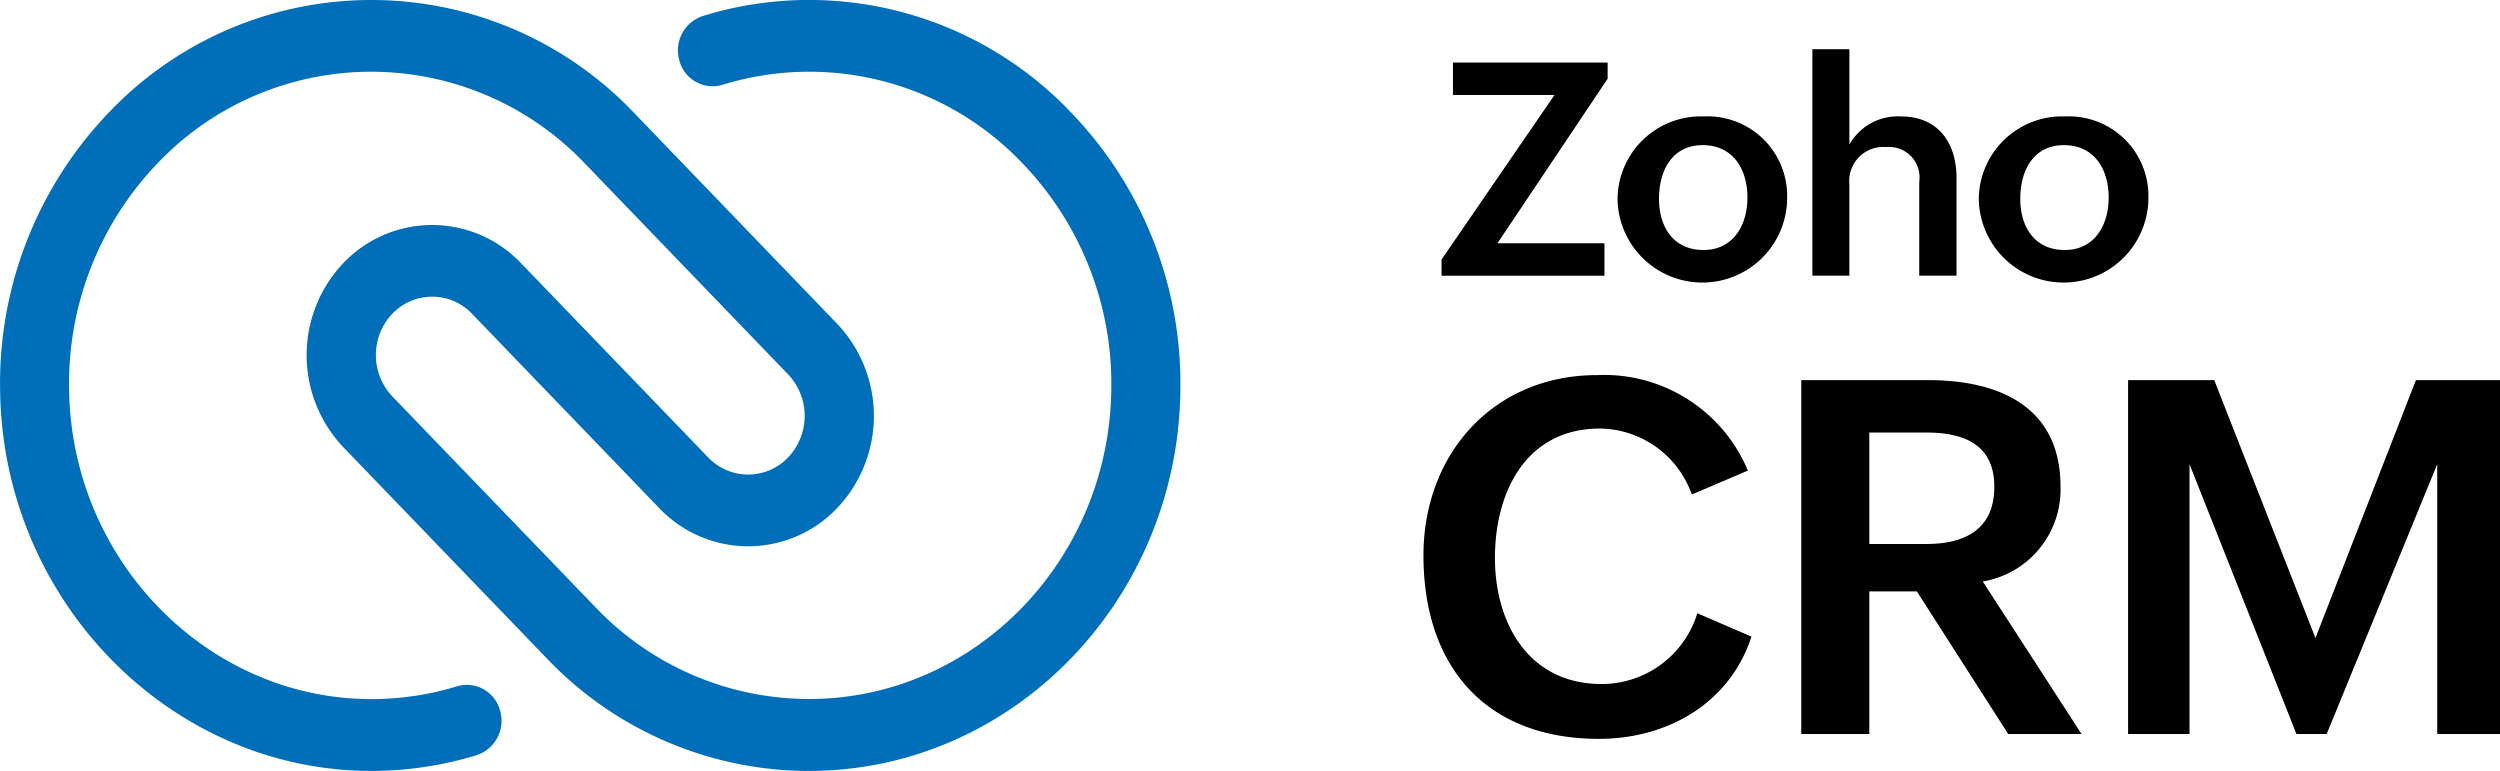
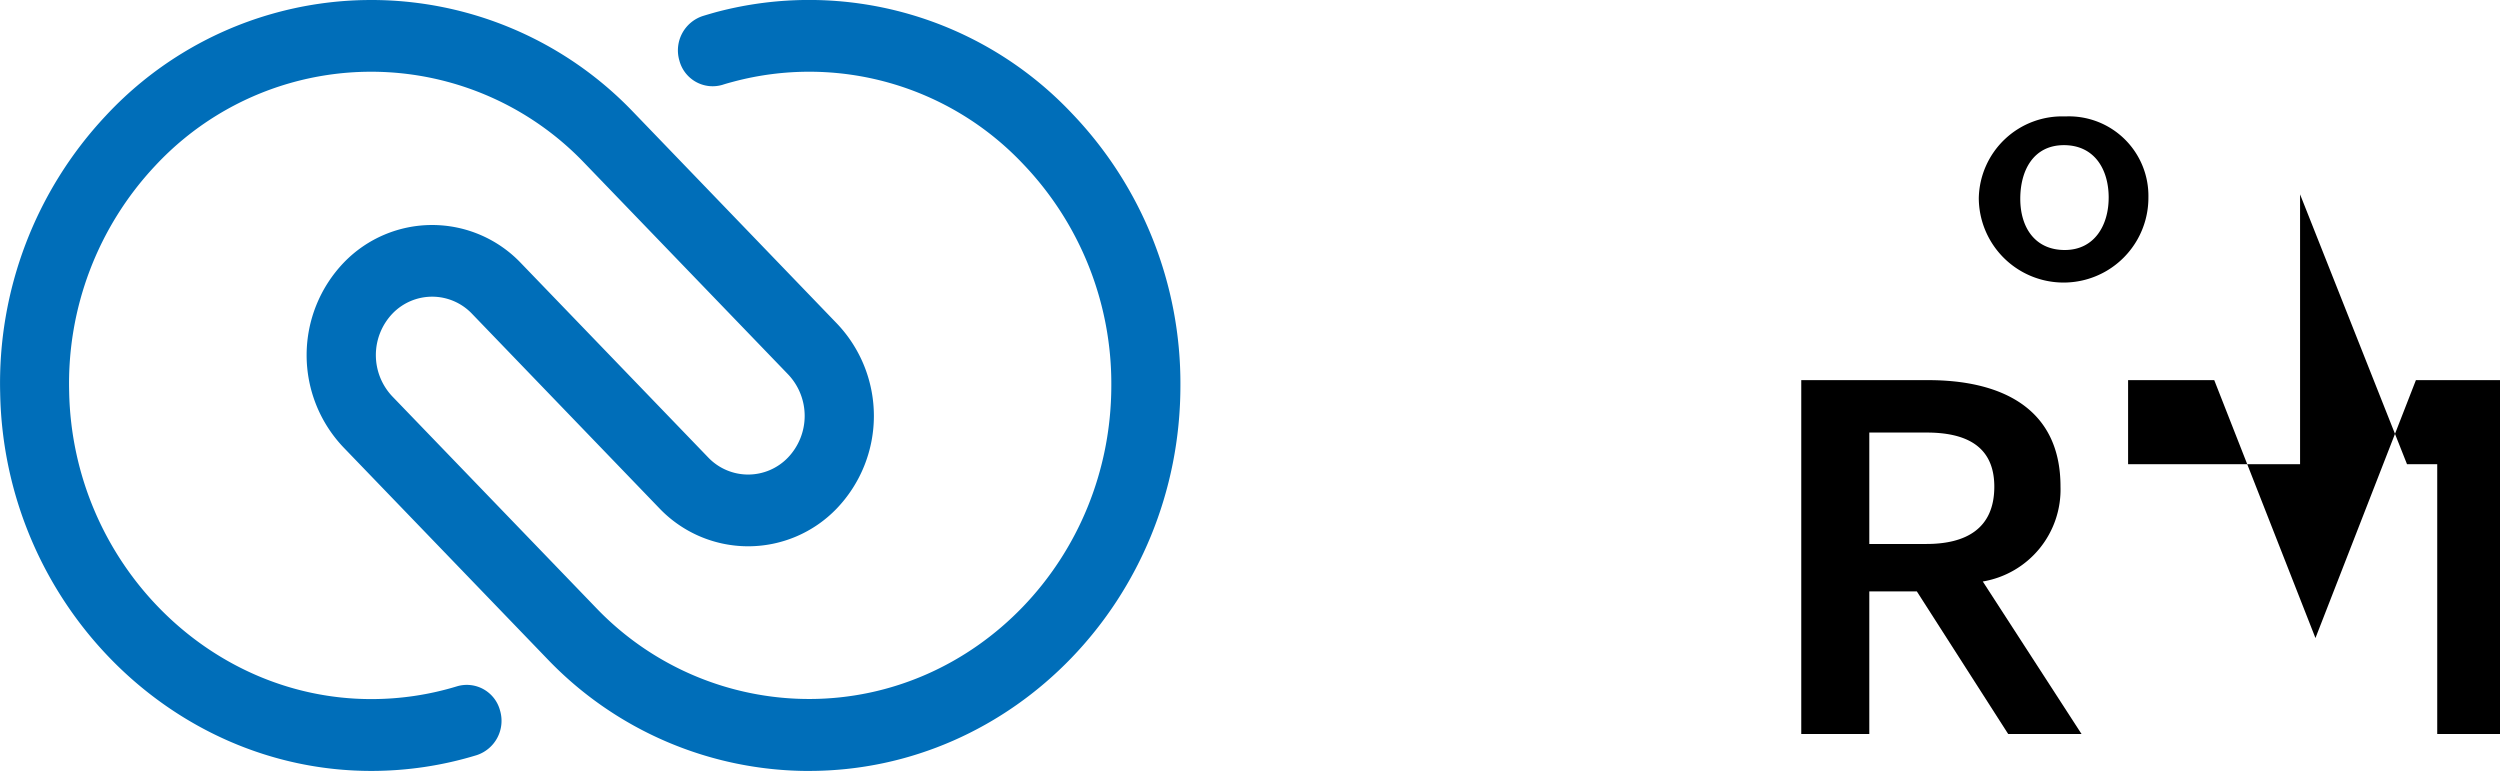
<svg xmlns="http://www.w3.org/2000/svg" width="129.709" height="40" viewBox="0 0 129.709 40">
  <g id="crm" transform="translate(-5.491 -38.895)">
    <g id="text" transform="translate(79.345 41.446)">
-       <path id="Path_8048" data-name="Path 8048" d="M368.238,152.718c-1.132,3.487-4.391,5.306-7.912,5.306-5.872,0-9.106-3.749-9.106-9.518,0-5.267,3.634-9.355,9.008-9.355a8.083,8.083,0,0,1,7.825,4.954l-2.91,1.242a5.114,5.114,0,0,0-4.765-3.423c-3.857,0-5.449,3.324-5.449,6.709s1.742,6.546,5.536,6.546a5.192,5.192,0,0,0,4.964-3.674l2.812,1.216Z" transform="translate(-351.22 -122.24)" />
      <path id="Path_8049" data-name="Path 8049" d="M474.872,140.79h6.593c3.645,0,6.855,1.355,6.855,5.518a4.837,4.837,0,0,1-4.032,4.929l5.125,7.914h-3.806l-4.74-7.4H478.4v7.4H474.87V140.79Zm6.493,8.5c2.028,0,3.521-.778,3.521-2.972s-1.592-2.809-3.521-2.809H478.4v5.782Z" transform="translate(-455.268 -123.618)" />
-       <path id="Path_8050" data-name="Path 8050" d="M581.832,140.79H586.3l5.251,13.381,5.212-13.381h4.366v18.361h-3.26v-14l-5.736,14h-1.568l-5.548-14v14H581.83V140.79Z" transform="translate(-545.271 -123.618)" />
-       <path id="Path_8051" data-name="Path 8051" d="M357.13,50.691l5.861-8.537h-5.268V40.47h8.026v.839l-5.718,8.537h5.553V51.53h-8.453v-.839Z" transform="translate(-356.193 -39.775)" />
-       <path id="Path_8052" data-name="Path 8052" d="M419.24,57.96a4.126,4.126,0,0,1,4.309,4.2,4.4,4.4,0,0,1-8.8.038A4.326,4.326,0,0,1,419.24,57.96Zm2.248,4.216c0-1.488-.75-2.726-2.323-2.726s-2.264,1.3-2.264,2.781.756,2.659,2.308,2.659,2.278-1.3,2.278-2.712Z" transform="translate(-404.679 -54.47)" />
-       <path id="Path_8053" data-name="Path 8053" d="M478.512,36.12h1.918v4.948a2.884,2.884,0,0,1,2.682-1.457c1.918,0,2.877,1.36,2.877,3.2v5.061h-1.934V43a1.58,1.58,0,0,0-1.717-1.8,1.765,1.765,0,0,0-1.91,1.919v4.751H478.51V36.12Z" transform="translate(-458.331 -36.12)" />
+       <path id="Path_8050" data-name="Path 8050" d="M581.832,140.79H586.3l5.251,13.381,5.212-13.381h4.366v18.361h-3.26v-14h-1.568l-5.548-14v14H581.83V140.79Z" transform="translate(-545.271 -123.618)" />
      <path id="Path_8054" data-name="Path 8054" d="M537.47,57.96a4.126,4.126,0,0,1,4.309,4.2,4.4,4.4,0,0,1-8.8.038A4.326,4.326,0,0,1,537.47,57.96Zm2.248,4.216c0-1.488-.75-2.726-2.323-2.726s-2.264,1.3-2.264,2.781.756,2.659,2.308,2.659,2.278-1.3,2.278-2.712Z" transform="translate(-504.166 -54.47)" />
    </g>
    <g id="logo" transform="translate(5.491 38.895)">
      <path id="Path_8055" data-name="Path 8055" d="M47.468,96.75a18.8,18.8,0,0,1-13.552-5.782L23.307,79.956a6.942,6.942,0,0,1,.027-9.587,6.36,6.36,0,0,1,9.182.028l9.717,10.085a2.863,2.863,0,0,0,4.137.011,3.127,3.127,0,0,0,.011-4.318l-10.6-11a15.3,15.3,0,0,0-22.242.18,16.5,16.5,0,0,0-4.46,11.72c.167,8.792,7.2,15.946,15.676,15.946a15.182,15.182,0,0,0,4.452-.664,1.783,1.783,0,0,1,2.228,1.258,1.875,1.875,0,0,1-1.212,2.315,18.654,18.654,0,0,1-5.468.818C14.342,96.75,5.7,87.958,5.5,77.152a20.277,20.277,0,0,1,5.482-14.4,18.8,18.8,0,0,1,27.336-.219L48.919,73.542a6.95,6.95,0,0,1-.023,9.6,6.369,6.369,0,0,1-9.2-.026L29.98,73.029a2.855,2.855,0,0,0-4.122-.013,3.119,3.119,0,0,0-.013,4.3l10.6,11a15.3,15.3,0,0,0,11.024,4.7c8.637,0,15.672-7.292,15.681-16.257a16.488,16.488,0,0,0-4.591-11.516A15.256,15.256,0,0,0,43.53,60.991c-.186.05-.372.1-.555.16A1.785,1.785,0,0,1,40.742,59.9a1.875,1.875,0,0,1,1.206-2.317c.226-.07.454-.136.682-.2A18.745,18.745,0,0,1,61.094,62.62a20.251,20.251,0,0,1,5.641,14.151c-.011,11.016-8.656,19.977-19.269,19.977Z" transform="translate(-5.491 -56.75)" fill="#006eb9" />
    </g>
  </g>
</svg>